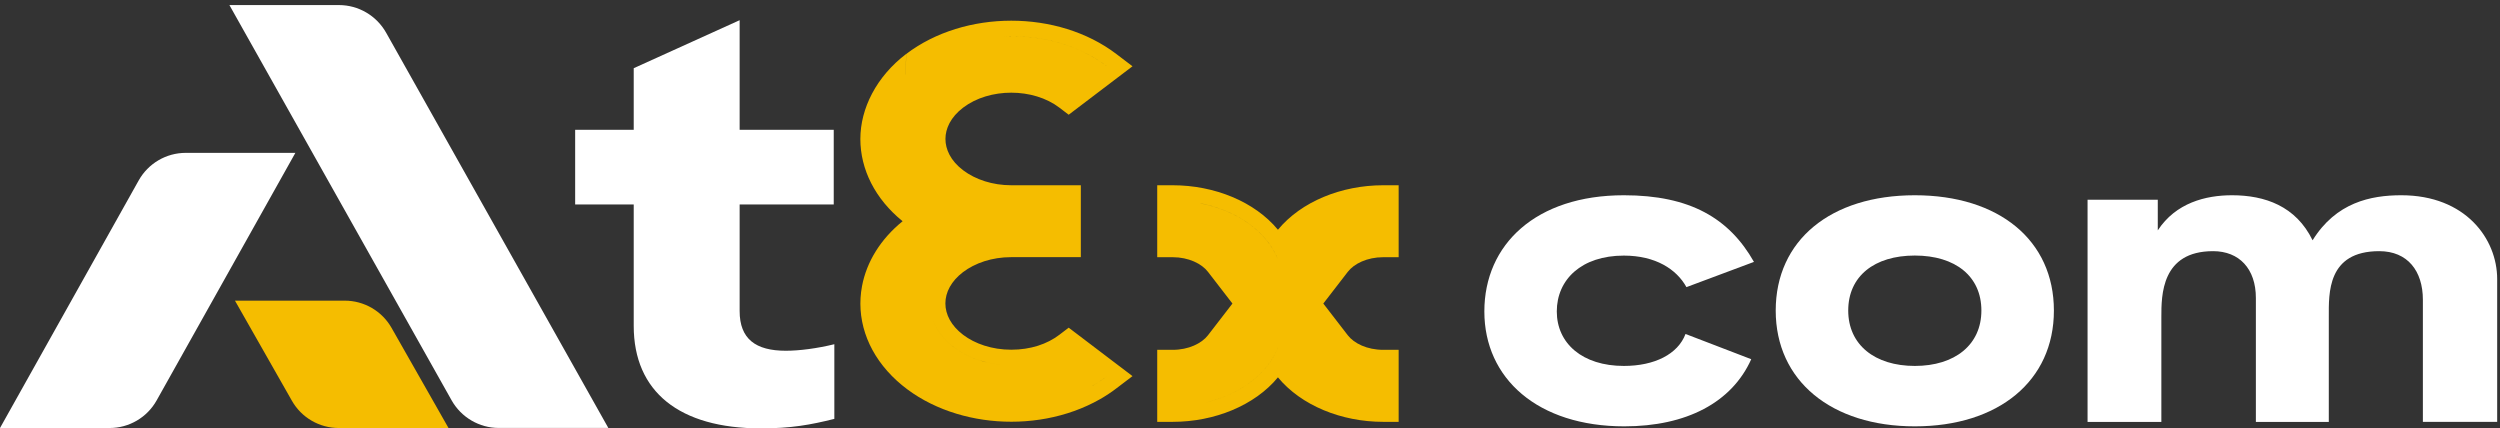
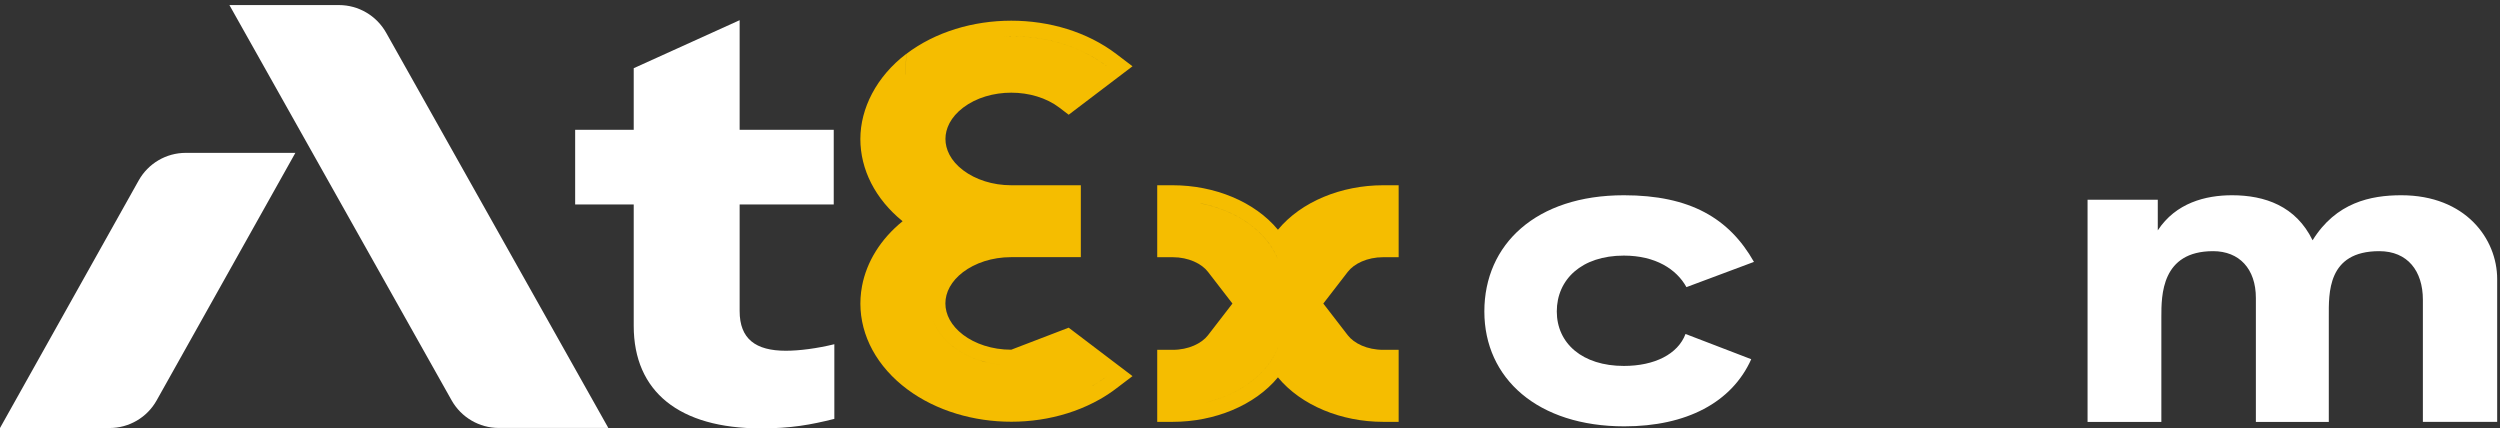
<svg xmlns="http://www.w3.org/2000/svg" width="286" height="49" viewBox="0 0 286 49" fill="none">
  <rect x="0" y="0" width="286" height="49" fill="#333333" stroke="none" />
  <g clip-path="url(#clip0_4081_1853)">
    <path d="M89.898 40.126C91.457 40.126 93.488 39.858 95.449 39.378V47.92C92.741 48.597 90.505 49.007 87.056 49.007C77.711 49.007 72.498 44.807 72.498 37.281V23.389H65.798V14.847H72.498V7.802L84.615 2.31V14.847H95.379V23.389H84.615V35.587C84.615 38.771 86.442 40.126 89.898 40.126Z" fill="white" />
-     <path fill-rule="evenodd" clip-rule="evenodd" d="M103.617 8.529L103.666 6.178C110.352 1.096 121.031 1.096 127.71 6.178L129.558 7.583L122.258 13.125L121.193 12.313C118.195 10.033 113.181 10.033 110.183 12.313C108.744 13.407 108.159 14.72 108.159 15.899C108.159 17.078 108.744 18.391 110.183 19.478C111.587 20.544 113.561 21.193 115.684 21.193H123.647V29.418H115.684C113.47 29.418 111.53 30.102 110.176 31.126C108.829 32.15 108.152 33.434 108.152 34.712C108.152 35.99 108.829 37.275 110.176 38.298C111.523 39.322 113.47 40.007 115.684 40.007C117.899 40.007 119.796 39.364 121.193 38.298L122.258 37.486L129.558 43.028L127.71 44.433C127.139 44.87 126.518 45.28 125.855 45.661C122.074 47.814 117.553 48.577 113.307 48.118C109.069 47.659 104.95 45.958 102.037 43.014C99.103 40.042 97.939 36.329 98.616 32.728C99.145 29.926 100.76 27.335 103.257 25.309C100.118 22.761 98.425 19.386 98.425 15.899C98.425 12.412 100.259 8.762 103.659 6.178L103.61 8.529H103.617ZM124.987 44.136C125.023 44.115 125.058 44.094 125.093 44.073C125.643 43.755 126.158 43.409 126.645 43.035C126.123 43.43 125.573 43.797 124.987 44.129V44.136ZM114.718 4.159C118.999 3.955 123.372 5.098 126.645 7.59C126.151 7.216 125.629 6.87 125.093 6.552C122.053 4.788 118.357 3.99 114.718 4.159ZM106.388 34.726C106.388 38.623 110.557 41.778 115.684 41.778C110.55 41.778 106.388 38.623 106.388 34.726Z" fill="#F5BD00" />
+     <path fill-rule="evenodd" clip-rule="evenodd" d="M103.617 8.529L103.666 6.178C110.352 1.096 121.031 1.096 127.71 6.178L129.558 7.583L122.258 13.125L121.193 12.313C118.195 10.033 113.181 10.033 110.183 12.313C108.744 13.407 108.159 14.72 108.159 15.899C108.159 17.078 108.744 18.391 110.183 19.478C111.587 20.544 113.561 21.193 115.684 21.193H123.647V29.418H115.684C113.47 29.418 111.53 30.102 110.176 31.126C108.829 32.15 108.152 33.434 108.152 34.712C108.152 35.99 108.829 37.275 110.176 38.298C111.523 39.322 113.47 40.007 115.684 40.007L122.258 37.486L129.558 43.028L127.71 44.433C127.139 44.87 126.518 45.28 125.855 45.661C122.074 47.814 117.553 48.577 113.307 48.118C109.069 47.659 104.95 45.958 102.037 43.014C99.103 40.042 97.939 36.329 98.616 32.728C99.145 29.926 100.76 27.335 103.257 25.309C100.118 22.761 98.425 19.386 98.425 15.899C98.425 12.412 100.259 8.762 103.659 6.178L103.61 8.529H103.617ZM124.987 44.136C125.023 44.115 125.058 44.094 125.093 44.073C125.643 43.755 126.158 43.409 126.645 43.035C126.123 43.43 125.573 43.797 124.987 44.129V44.136ZM114.718 4.159C118.999 3.955 123.372 5.098 126.645 7.59C126.151 7.216 125.629 6.87 125.093 6.552C122.053 4.788 118.357 3.99 114.718 4.159ZM106.388 34.726C106.388 38.623 110.557 41.778 115.684 41.778C110.55 41.778 106.388 38.623 106.388 34.726Z" fill="#F5BD00" />
    <path fill-rule="evenodd" clip-rule="evenodd" d="M138.191 31.098L140.991 34.726L138.191 38.355C137.478 39.279 135.983 40.021 134.149 40.021H132.386V48.259H134.149C138.938 48.259 143.537 46.388 146.196 43.169C148.855 46.388 153.453 48.259 158.243 48.259H160.006V40.021H158.243C156.402 40.021 154.906 39.286 154.187 38.355L151.387 34.726L154.187 31.098C154.906 30.166 156.409 29.424 158.243 29.424H160.006V21.193H158.243C153.453 21.193 148.855 23.064 146.196 26.283C143.537 23.064 138.938 21.193 134.149 21.193H132.386V29.424H134.149C135.976 29.424 137.478 30.166 138.191 31.098ZM137.351 23.269C141.52 24.088 144.919 26.481 146.196 29.679C145.935 29.015 145.575 28.387 145.145 27.801C143.48 25.556 140.659 23.918 137.351 23.262V23.269ZM146.196 39.766C144.983 42.809 141.851 45.117 137.965 46.042C141.005 45.315 143.586 43.748 145.145 41.637C145.575 41.051 145.935 40.423 146.196 39.759V39.766Z" fill="#F5BD00" />
    <path d="M185.82 48.774C175.932 48.774 169.81 43.31 169.81 35.63C169.81 27.949 175.727 22.337 185.771 22.337C193.339 22.337 197.817 24.963 200.653 29.961L192.929 32.848C191.794 30.787 189.375 29.241 185.771 29.241C180.932 29.241 178.097 31.973 178.097 35.63C178.097 39.286 181.031 41.863 185.771 41.863C189.269 41.863 191.949 40.522 192.824 38.206L200.342 41.093C198.128 46.042 192.929 48.774 185.82 48.774Z" fill="white" />
-     <path d="M219.054 48.774C209.525 48.774 203.142 43.571 203.142 35.531C203.142 27.49 209.427 22.337 219.054 22.337C228.681 22.337 234.966 27.49 234.966 35.531C234.966 43.571 228.632 48.774 219.054 48.774ZM219.054 41.863C223.638 41.863 226.671 39.442 226.671 35.524C226.671 31.606 223.688 29.234 219.054 29.234C214.42 29.234 211.437 31.606 211.437 35.524C211.437 39.442 214.477 41.863 219.054 41.863Z" fill="white" />
    <path d="M274.71 22.337C282.073 22.337 285.677 27.335 285.677 31.924V48.259H277.178V34.295C277.178 30.999 275.429 28.733 272.185 28.733C266.211 28.733 266.415 33.575 266.415 36.258V48.266H258.072V34.091C258.072 30.745 256.167 28.733 253.177 28.733C247.259 28.733 247.259 33.78 247.259 36.258V48.266H238.817V22.852H246.85V26.354C248.91 23.212 252.309 22.337 255.342 22.337C259.101 22.337 262.656 23.572 264.56 27.49C267.241 23.163 271.204 22.337 274.703 22.337H274.71Z" fill="white" />
    <path d="M33.784 17.487H21.251C19.015 17.487 16.956 18.694 15.862 20.65L0 48.965H12.533C14.769 48.965 16.829 47.758 17.922 45.802L33.791 17.487H33.784Z" fill="white" />
-     <path d="M26.879 34.394H39.434C41.655 34.394 43.708 35.587 44.801 37.521L51.311 48.965H38.757C36.535 48.965 34.482 47.772 33.389 45.837L26.879 34.394Z" fill="#F5BD00" />
    <path d="M26.244 0.58H38.778C41.007 0.58 43.066 1.787 44.166 3.729L69.593 48.958H57.059C54.831 48.958 52.771 47.751 51.671 45.809L26.244 0.58Z" fill="white" />
  </g>
  <defs>
    <clipPath id="clip0_4081_1853">
      <rect width="285.677" height="48.42" fill="white" transform="translate(0 0.58)" />
    </clipPath>
  </defs>
</svg>